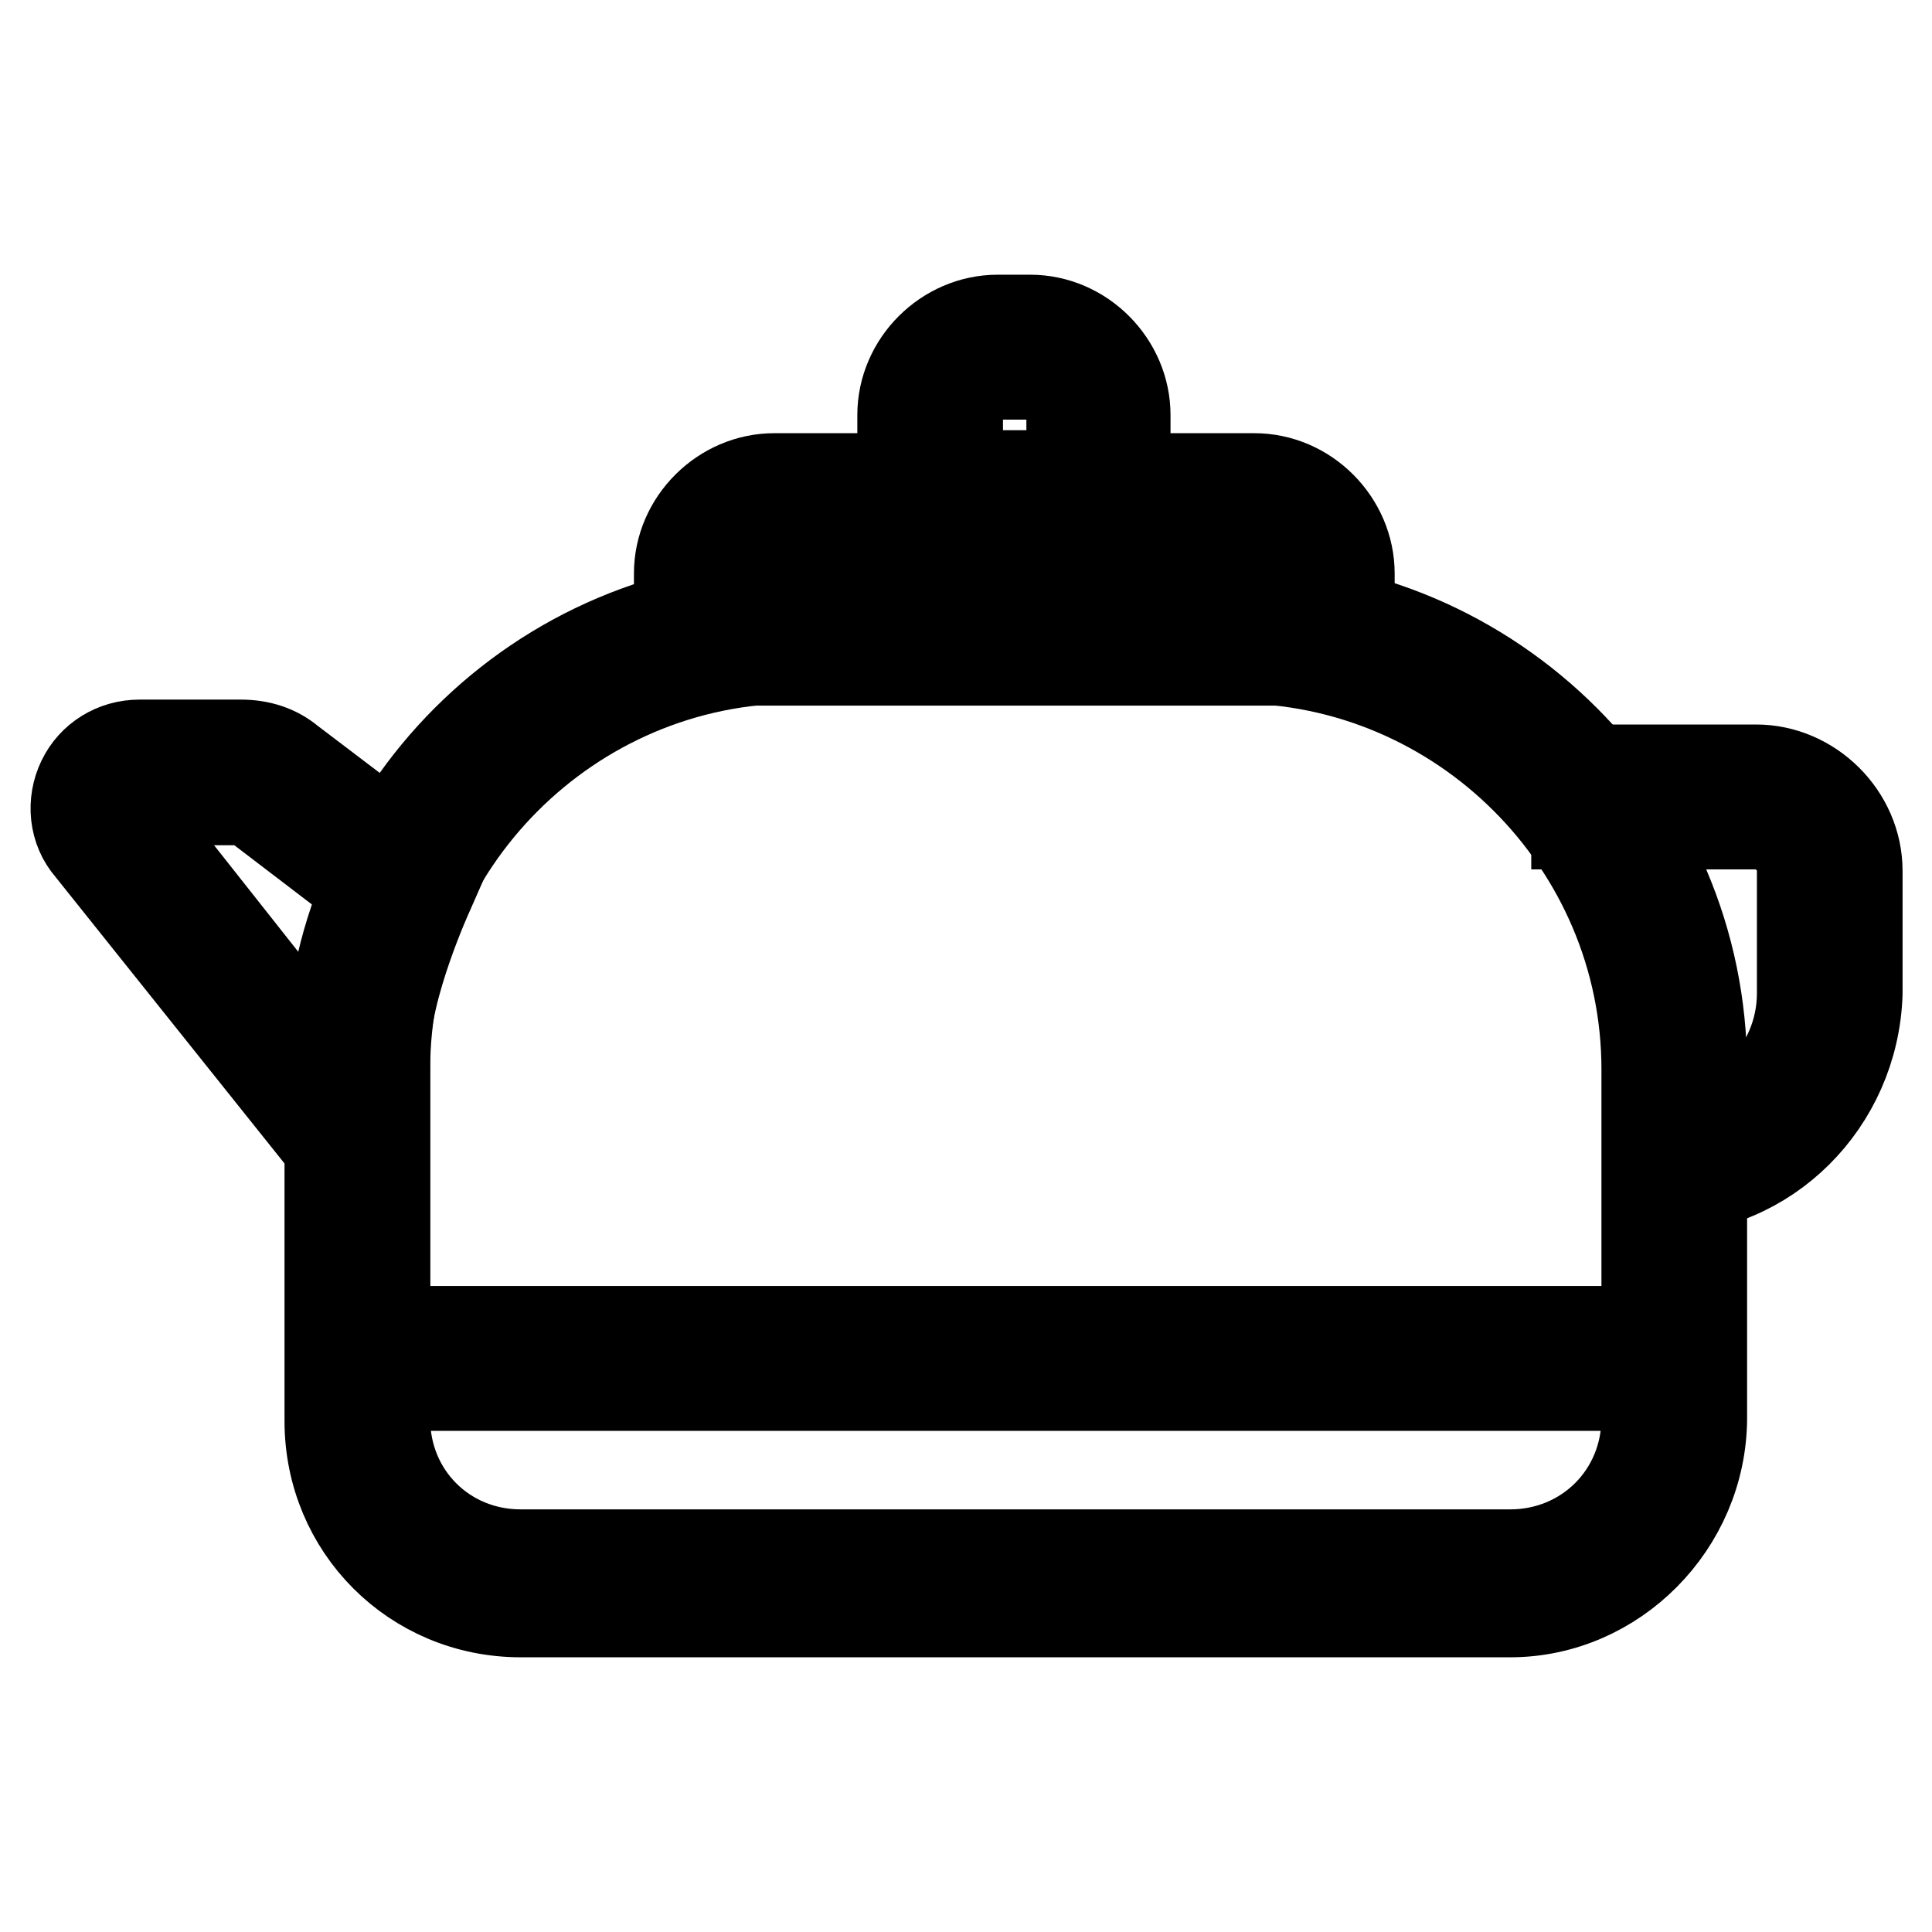
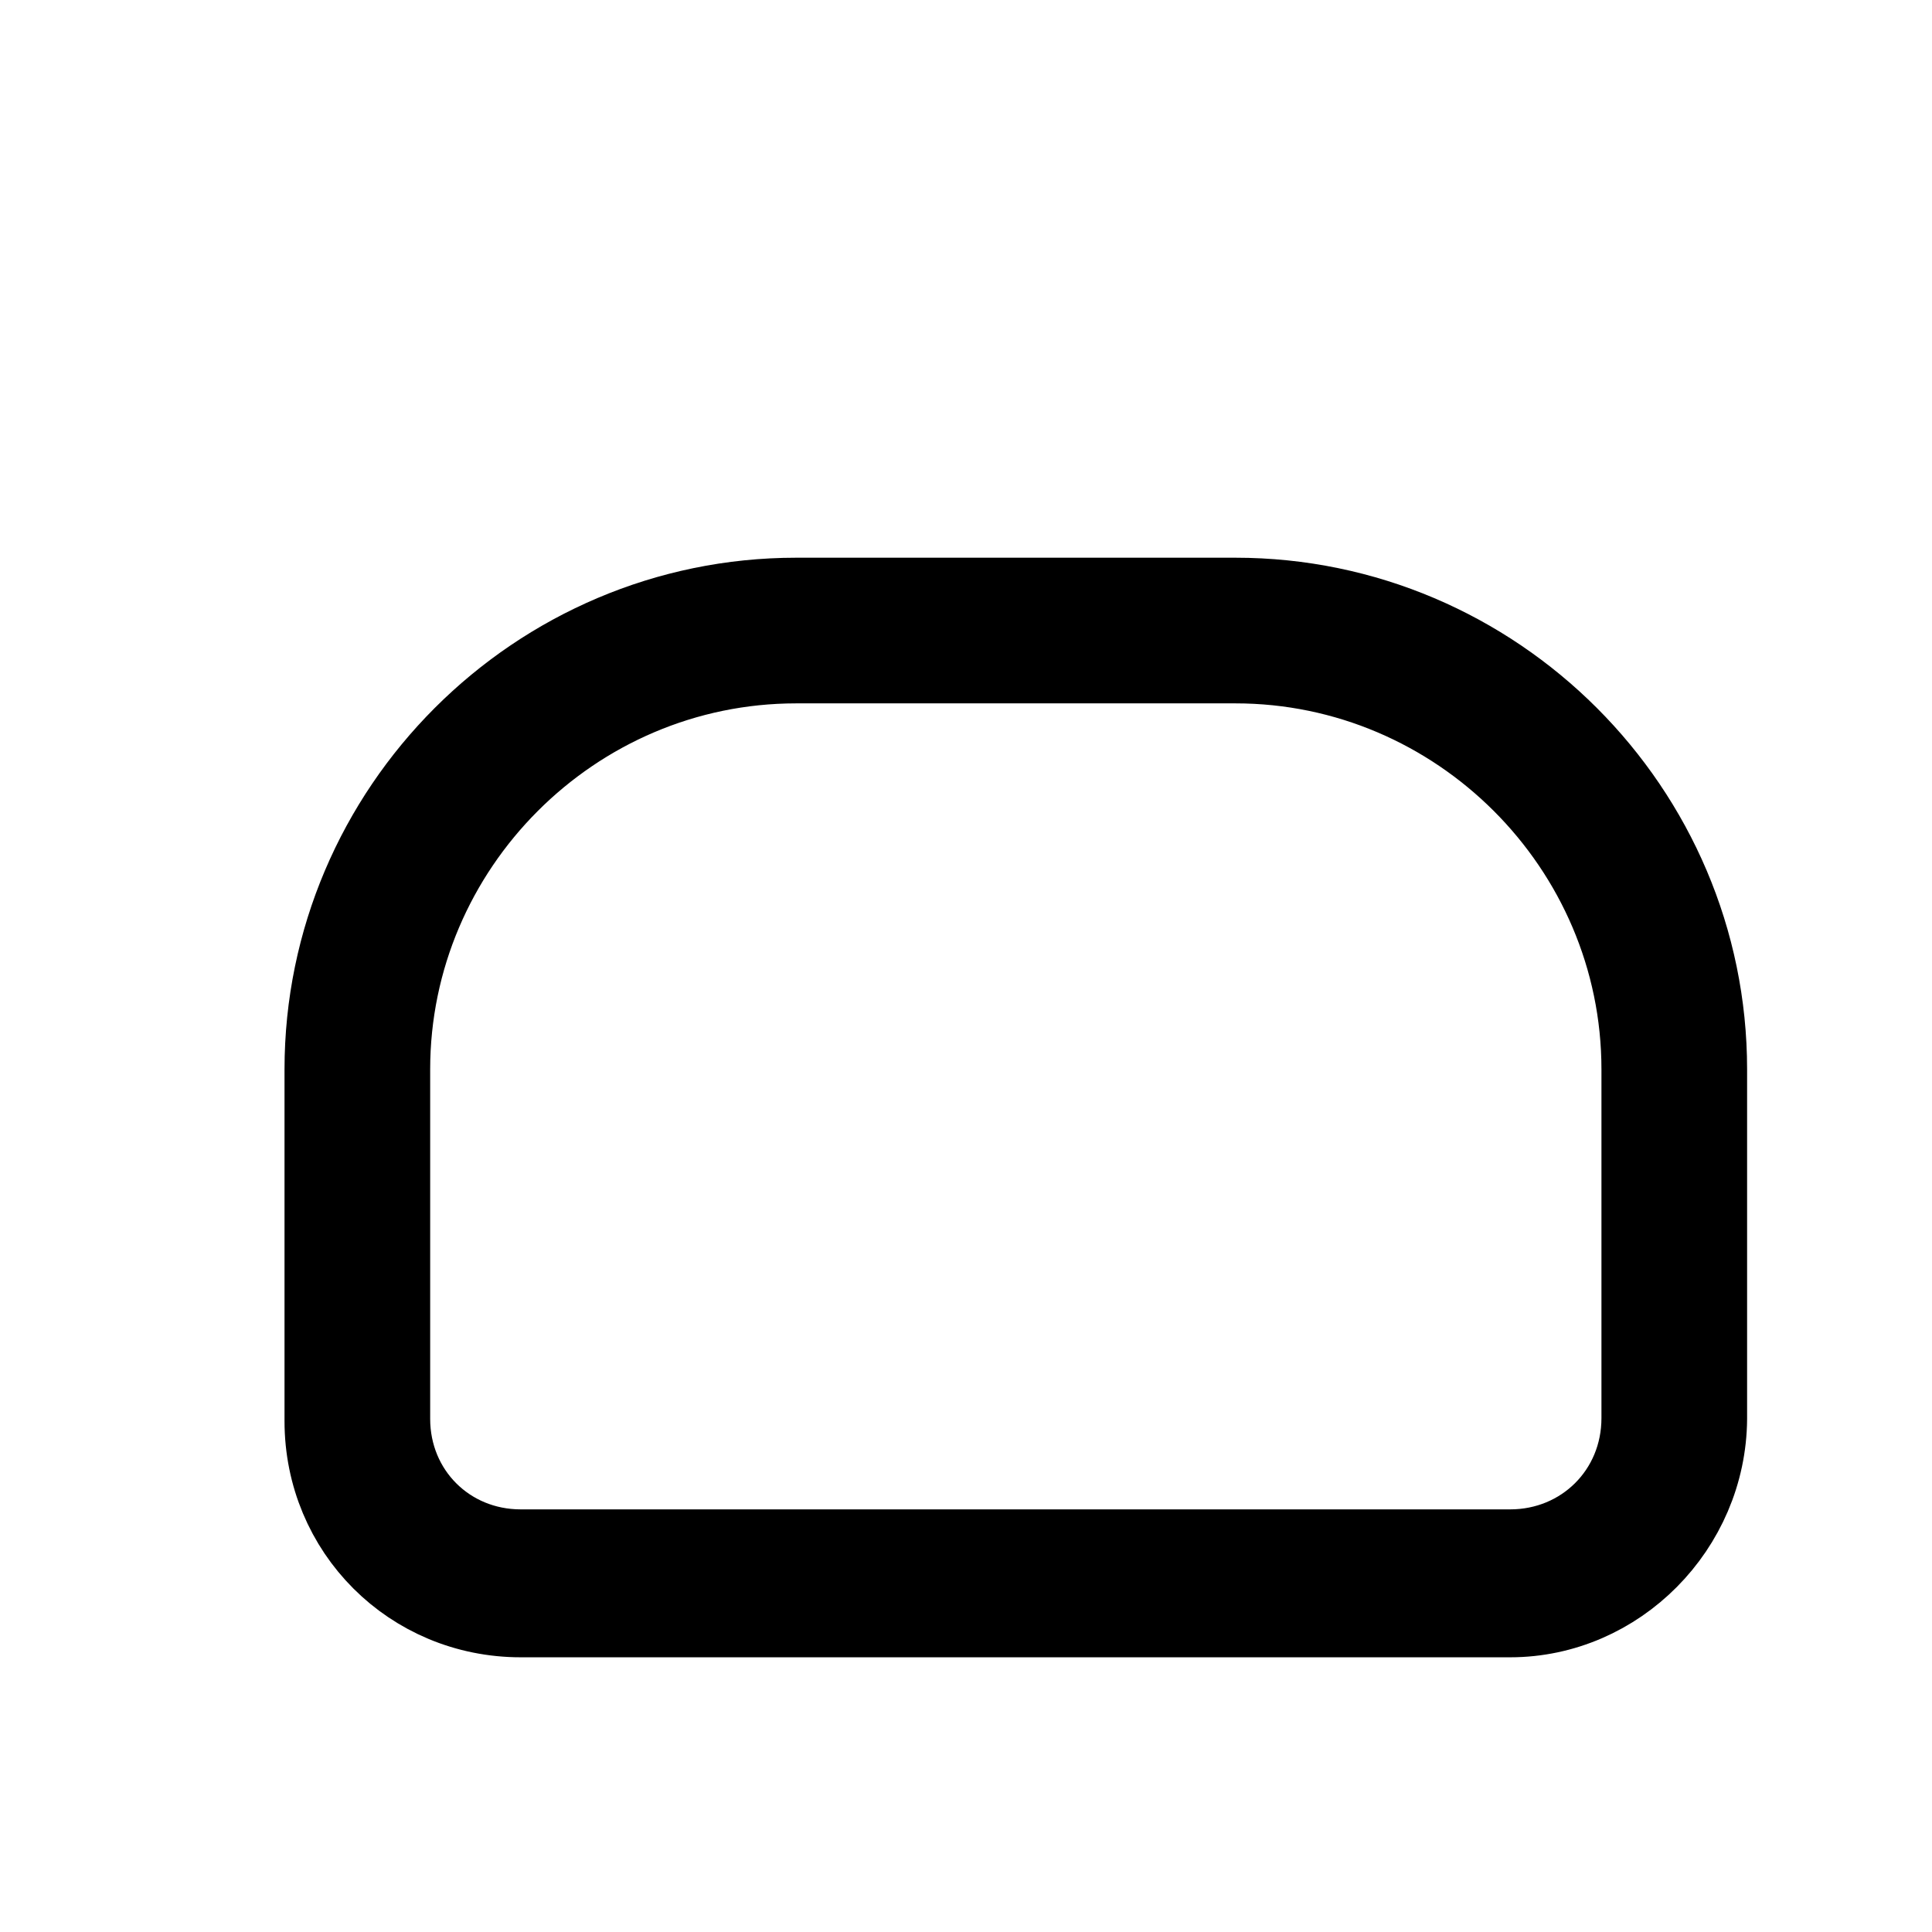
<svg xmlns="http://www.w3.org/2000/svg" version="1.1" x="0px" y="0px" viewBox="0 0 256 256" enable-background="new 0 0 256 256" xml:space="preserve">
  <g>
    <path stroke-width="12" fill-opacity="0" stroke="#000000" d="M200.1,213.6H69c-14.1,0-25.3-11.2-25.3-25.3v-46.6c0-34,27.8-61.8,61.8-61.8h58.2 c34,0,61.8,27.8,61.8,61.8V188C225.4,202,213.9,213.6,200.1,213.6z M105.5,87.2c-30,0-54.5,24.6-54.5,54.5V188 C51,198.1,58.9,206,69,206h131.1c10.1,0,18.1-7.9,18.1-18.1v-46.2c0-30-24.6-54.5-54.5-54.5H105.5z" />
-     <path stroke-width="12" fill-opacity="0" stroke="#000000" d="M178.8,87.5H90V76c0-6.9,5.8-12.6,12.6-12.6h63.6c6.9,0,12.6,5.8,12.6,12.6V87.5z M97.2,80.3h74.4V76 c0-2.9-2.5-5.4-5.4-5.4h-63.6c-2.9,0-5.4,2.5-5.4,5.4V80.3z" />
-     <path stroke-width="12" fill-opacity="0" stroke="#000000" d="M149.2,70.2h-29.6V55c0-6.9,5.8-12.6,12.6-12.6h4.3c6.9,0,12.6,5.8,12.6,12.6V70.2z M126.8,63H142V55 c0-2.9-2.5-5.4-5.4-5.4h-4.3c-2.9,0-5.4,2.5-5.4,5.4V63z M220,157.6v-7.2c10.1,0,18.8-8.3,18.8-18.8v-16.3c0-3.3-2.9-6.1-6.1-6.1 h-23.8V102h23.8c7.2,0,13.4,6.1,13.4,13.4v16.3C245.6,146.1,234.1,157.6,220,157.6z M45.2,176.4h174.5v7.2H45.2V176.4z M51,161.2 l-39-48.8c-2.2-2.5-2.5-6.1-1.1-9c1.4-2.9,4.3-4.7,7.6-4.7h13.4c2.5,0,4.7,0.7,6.5,2.2l19.5,14.8l-1.1,2.5c0,0-5.8,12.6-5.8,20.9 V161.2z M18.5,106c-0.7,0-0.7,0.4-1.1,0.7c0,0.4-0.4,0.7,0,1.1l26,32.9v-1.4c0-7.2,3.6-16.6,5.4-21.3L34,106.7 c-0.7-0.4-1.4-0.7-2.2-0.7H18.5z" />
  </g>
</svg>